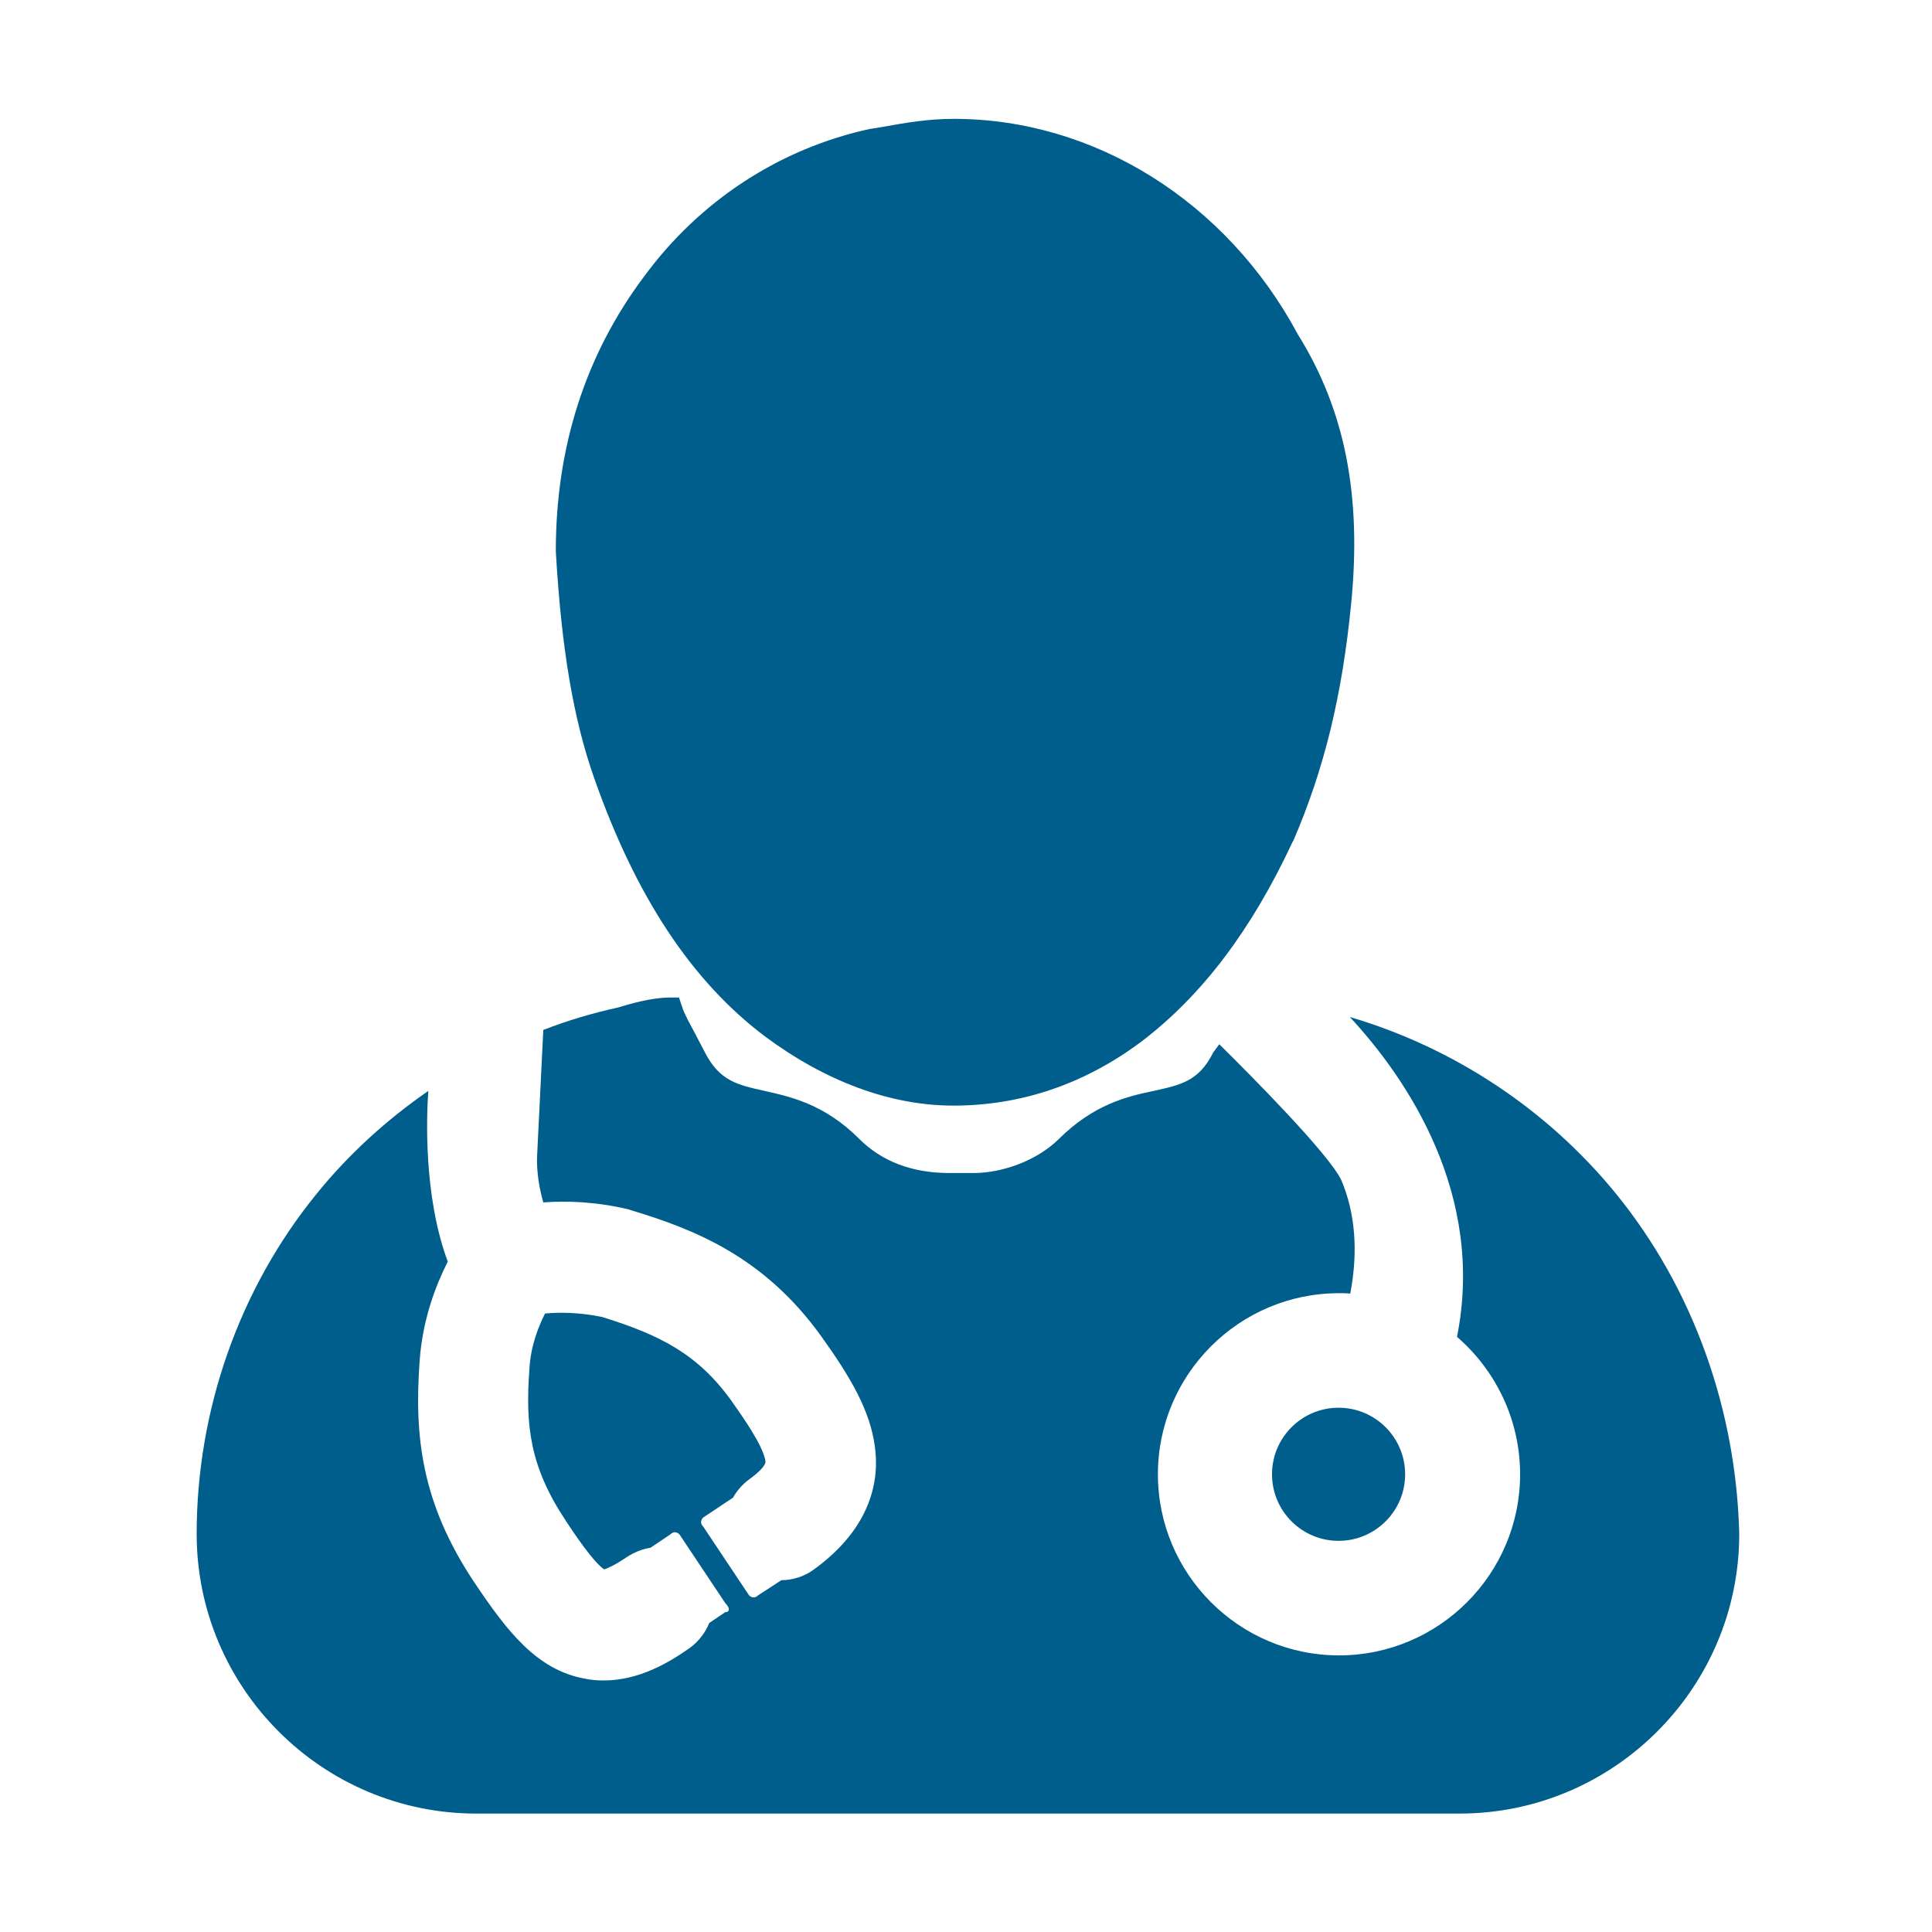
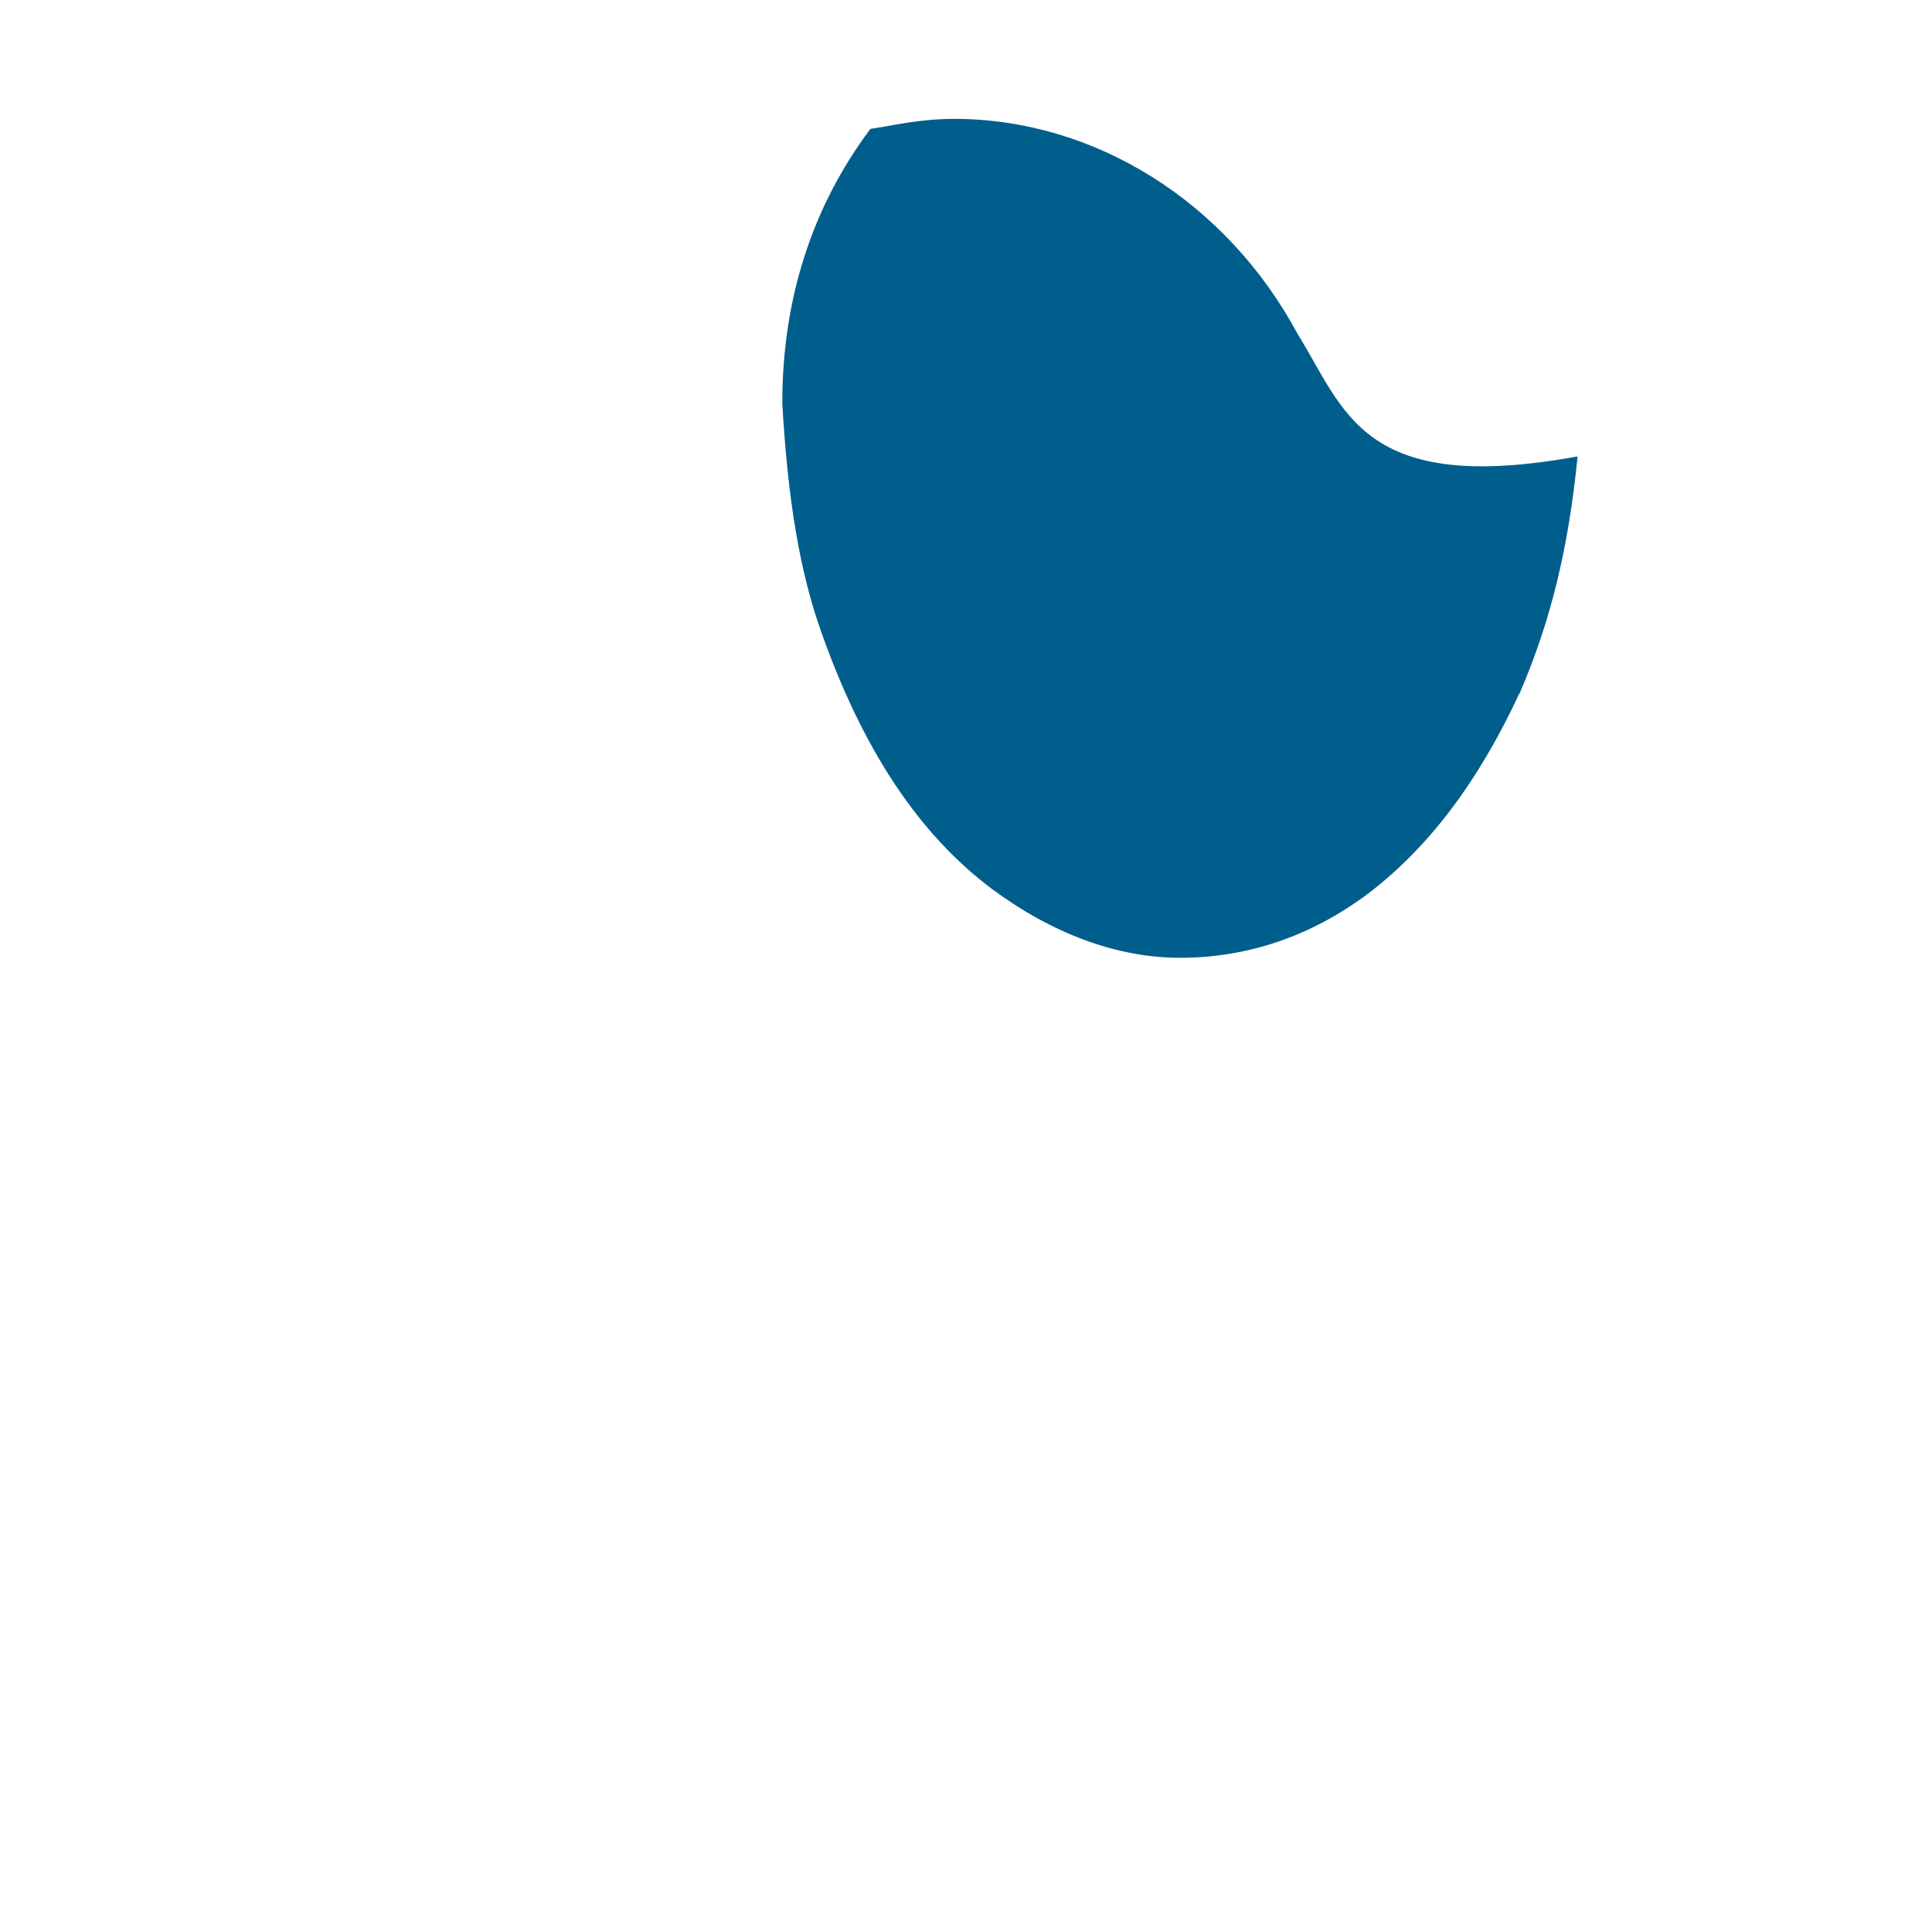
<svg xmlns="http://www.w3.org/2000/svg" version="1.1" id="Layer_1" x="0px" y="0px" width="447px" height="447px" viewBox="0 0 447 447" style="enable-background:new 0 0 447 447;" xml:space="preserve">
  <style type="text/css">
	.st0{fill:#005E8C;}
</style>
  <g>
    <g>
      <g>
-         <path class="st0" d="M373.9,276.2c-15.9-19.5-37.5-33.8-61.6-40.9c13.2,14.2,31.4,41,24.8,74c8.9,7.7,14.6,19.1,14.6,31.8     c0,23.1-18.8,41.9-41.9,41.9s-41.9-18.8-41.9-41.9s18.8-41.9,41.9-41.9c0.9,0,1.7,0,2.6,0.1c1.9-9.9,1.1-18.7-2-26.1     c-2.6-5.9-21.4-24.8-28.3-31.6l-1.4,1.9c-3.3,6.6-7.4,7.5-13.8,8.9c-6.2,1.3-13.8,3.1-21.9,11.1c-4.7,4.7-12.6,7.9-19.8,7.9h-5.5     c-8.7,0-15.7-2.7-20.9-7.9c-8-8-15.7-9.7-21.9-11.1c-6.3-1.4-10.4-2.3-13.8-8.9c-0.8-1.6-1.6-3-2.3-4.4c-1.2-2.3-2.4-4.3-3-6.2     l-0.7-2.1h-2.2c-4.3,0-9.6,1.6-11.9,2.3c-5.9,1.3-11.7,3-17.3,5.2l-1.4,28.5c0,0.3-0.5,4.7,1.4,11.4c5.3-0.4,12.1-0.2,19.7,1.6     l0.9,0.3c14.2,4.3,30.5,10.6,43.8,29.2c6.8,9.5,11.2,17.1,12.3,25.3c1.1,7.6-0.6,18.8-14.2,28.6c-2.2,1.6-4.9,2.4-7.4,2.4     l-5.4,3.5c-1.1,1.1-2.1,0-2.1,0l-10.6-15.9c-1.1-1.1,0-2.1,0-2.1l6.9-4.6c0.9-1.6,2.1-3,3.7-4.2c1.8-1.3,3.9-3.1,3.8-4.2     c-0.5-3.7-5.7-10.9-7.8-13.9c-7.8-10.9-16.5-15.3-30-19.5c-5.3-1.1-10-1.1-13.2-0.8c-1.5,3-3.3,7.4-3.6,12.7     c-1,13.3,0.1,22.8,8.5,35.4c4.2,6.4,7.2,10.1,8.8,11.1c0.6-0.2,2.2-0.8,5-2.7c1.8-1.2,3.7-2,5.7-2.3l4.6-3.1c1.1-1.1,2.1,0,2.1,0     l10.6,15.9c1.1,1.1,1.1,2.1,0,2.1l-3.7,2.5c-0.9,2.2-2.4,4.2-4.4,5.7c-4.8,3.4-11.8,7.6-20,7.6c-1.4,0-2.9-0.1-4.3-0.4     c-11.3-2-18.2-11.2-25.6-22.2c-12.3-18.4-14-33.9-12.7-51.5c0.7-9.6,3.8-17.5,6.5-22.8c-5.7-15.3-4.9-34.1-4.5-39.5     c-9.7,6.7-18.6,14.8-26,24c-17.7,21.8-27.6,49.8-27.6,78.5c0,35.6,29,64.7,64.7,64.7h227.5c35.6,0,64.7-29,64.7-64.7     C401.7,326.2,391.8,298.2,373.9,276.2z M294.3,341.1c0,8.5,6.9,15.4,15.4,15.4c8.5,0,15.4-6.9,15.4-15.4     c0-8.5-6.9-15.4-15.4-15.4C301.2,325.7,294.3,332.6,294.3,341.1z" />
-       </g>
+         </g>
    </g>
-     <path class="st0" d="M300.3,77.4c-16.5-30.8-47.1-49.9-79.6-49.9c-6,0-11.2,0.9-16.7,1.9l-2.5,0.4h-0.1   C180.5,34.3,161.9,46.4,149,64c-13.5,18-20.4,39.4-20.4,63.4v0.2c1.3,22.6,4.1,38.9,8.9,52.5c9.6,27.3,22.5,46.9,39.5,59.7l0,0   c14,10.4,29,16,43.6,16c15.7,0,30.4-5,43.6-14.9c14-10.7,25.4-25.8,34.9-46.2l0.1-0.1c7.2-16.7,11.3-33.6,13.4-54.8   C315.1,114.7,311.2,94.9,300.3,77.4z" />
+     <path class="st0" d="M300.3,77.4c-16.5-30.8-47.1-49.9-79.6-49.9c-6,0-11.2,0.9-16.7,1.9l-2.5,0.4h-0.1   c-13.5,18-20.4,39.4-20.4,63.4v0.2c1.3,22.6,4.1,38.9,8.9,52.5c9.6,27.3,22.5,46.9,39.5,59.7l0,0   c14,10.4,29,16,43.6,16c15.7,0,30.4-5,43.6-14.9c14-10.7,25.4-25.8,34.9-46.2l0.1-0.1c7.2-16.7,11.3-33.6,13.4-54.8   C315.1,114.7,311.2,94.9,300.3,77.4z" />
  </g>
</svg>